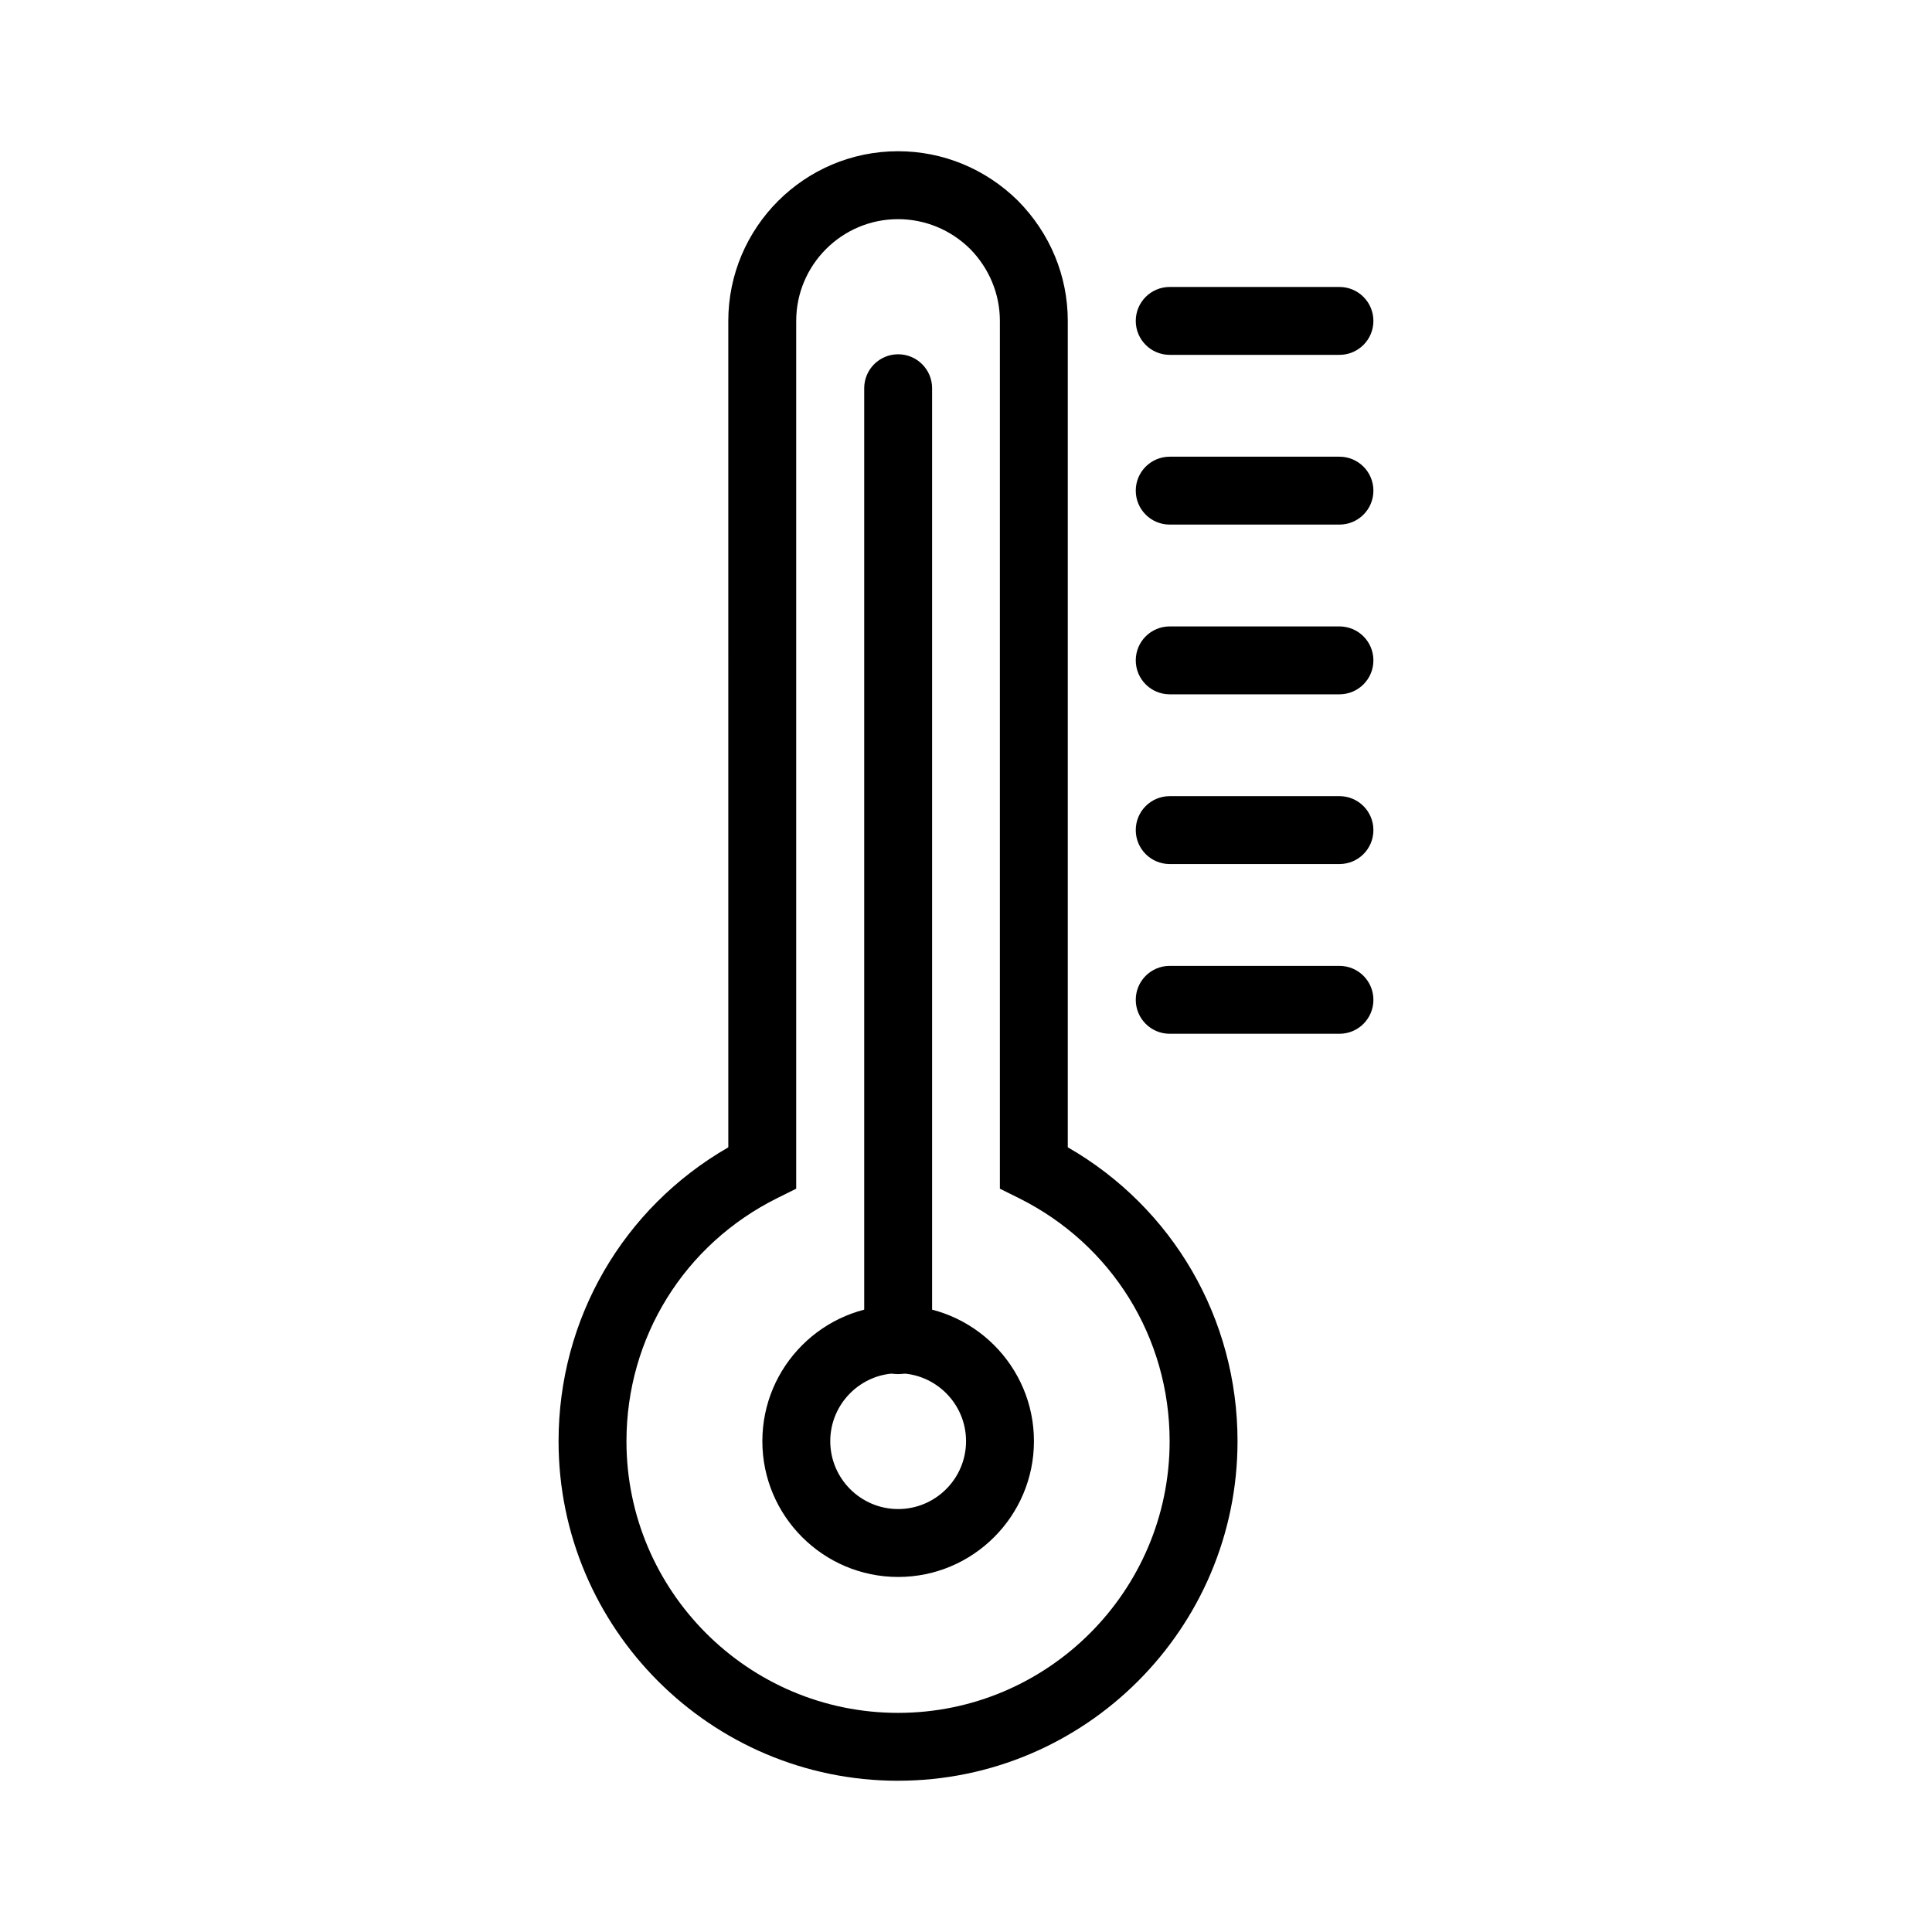
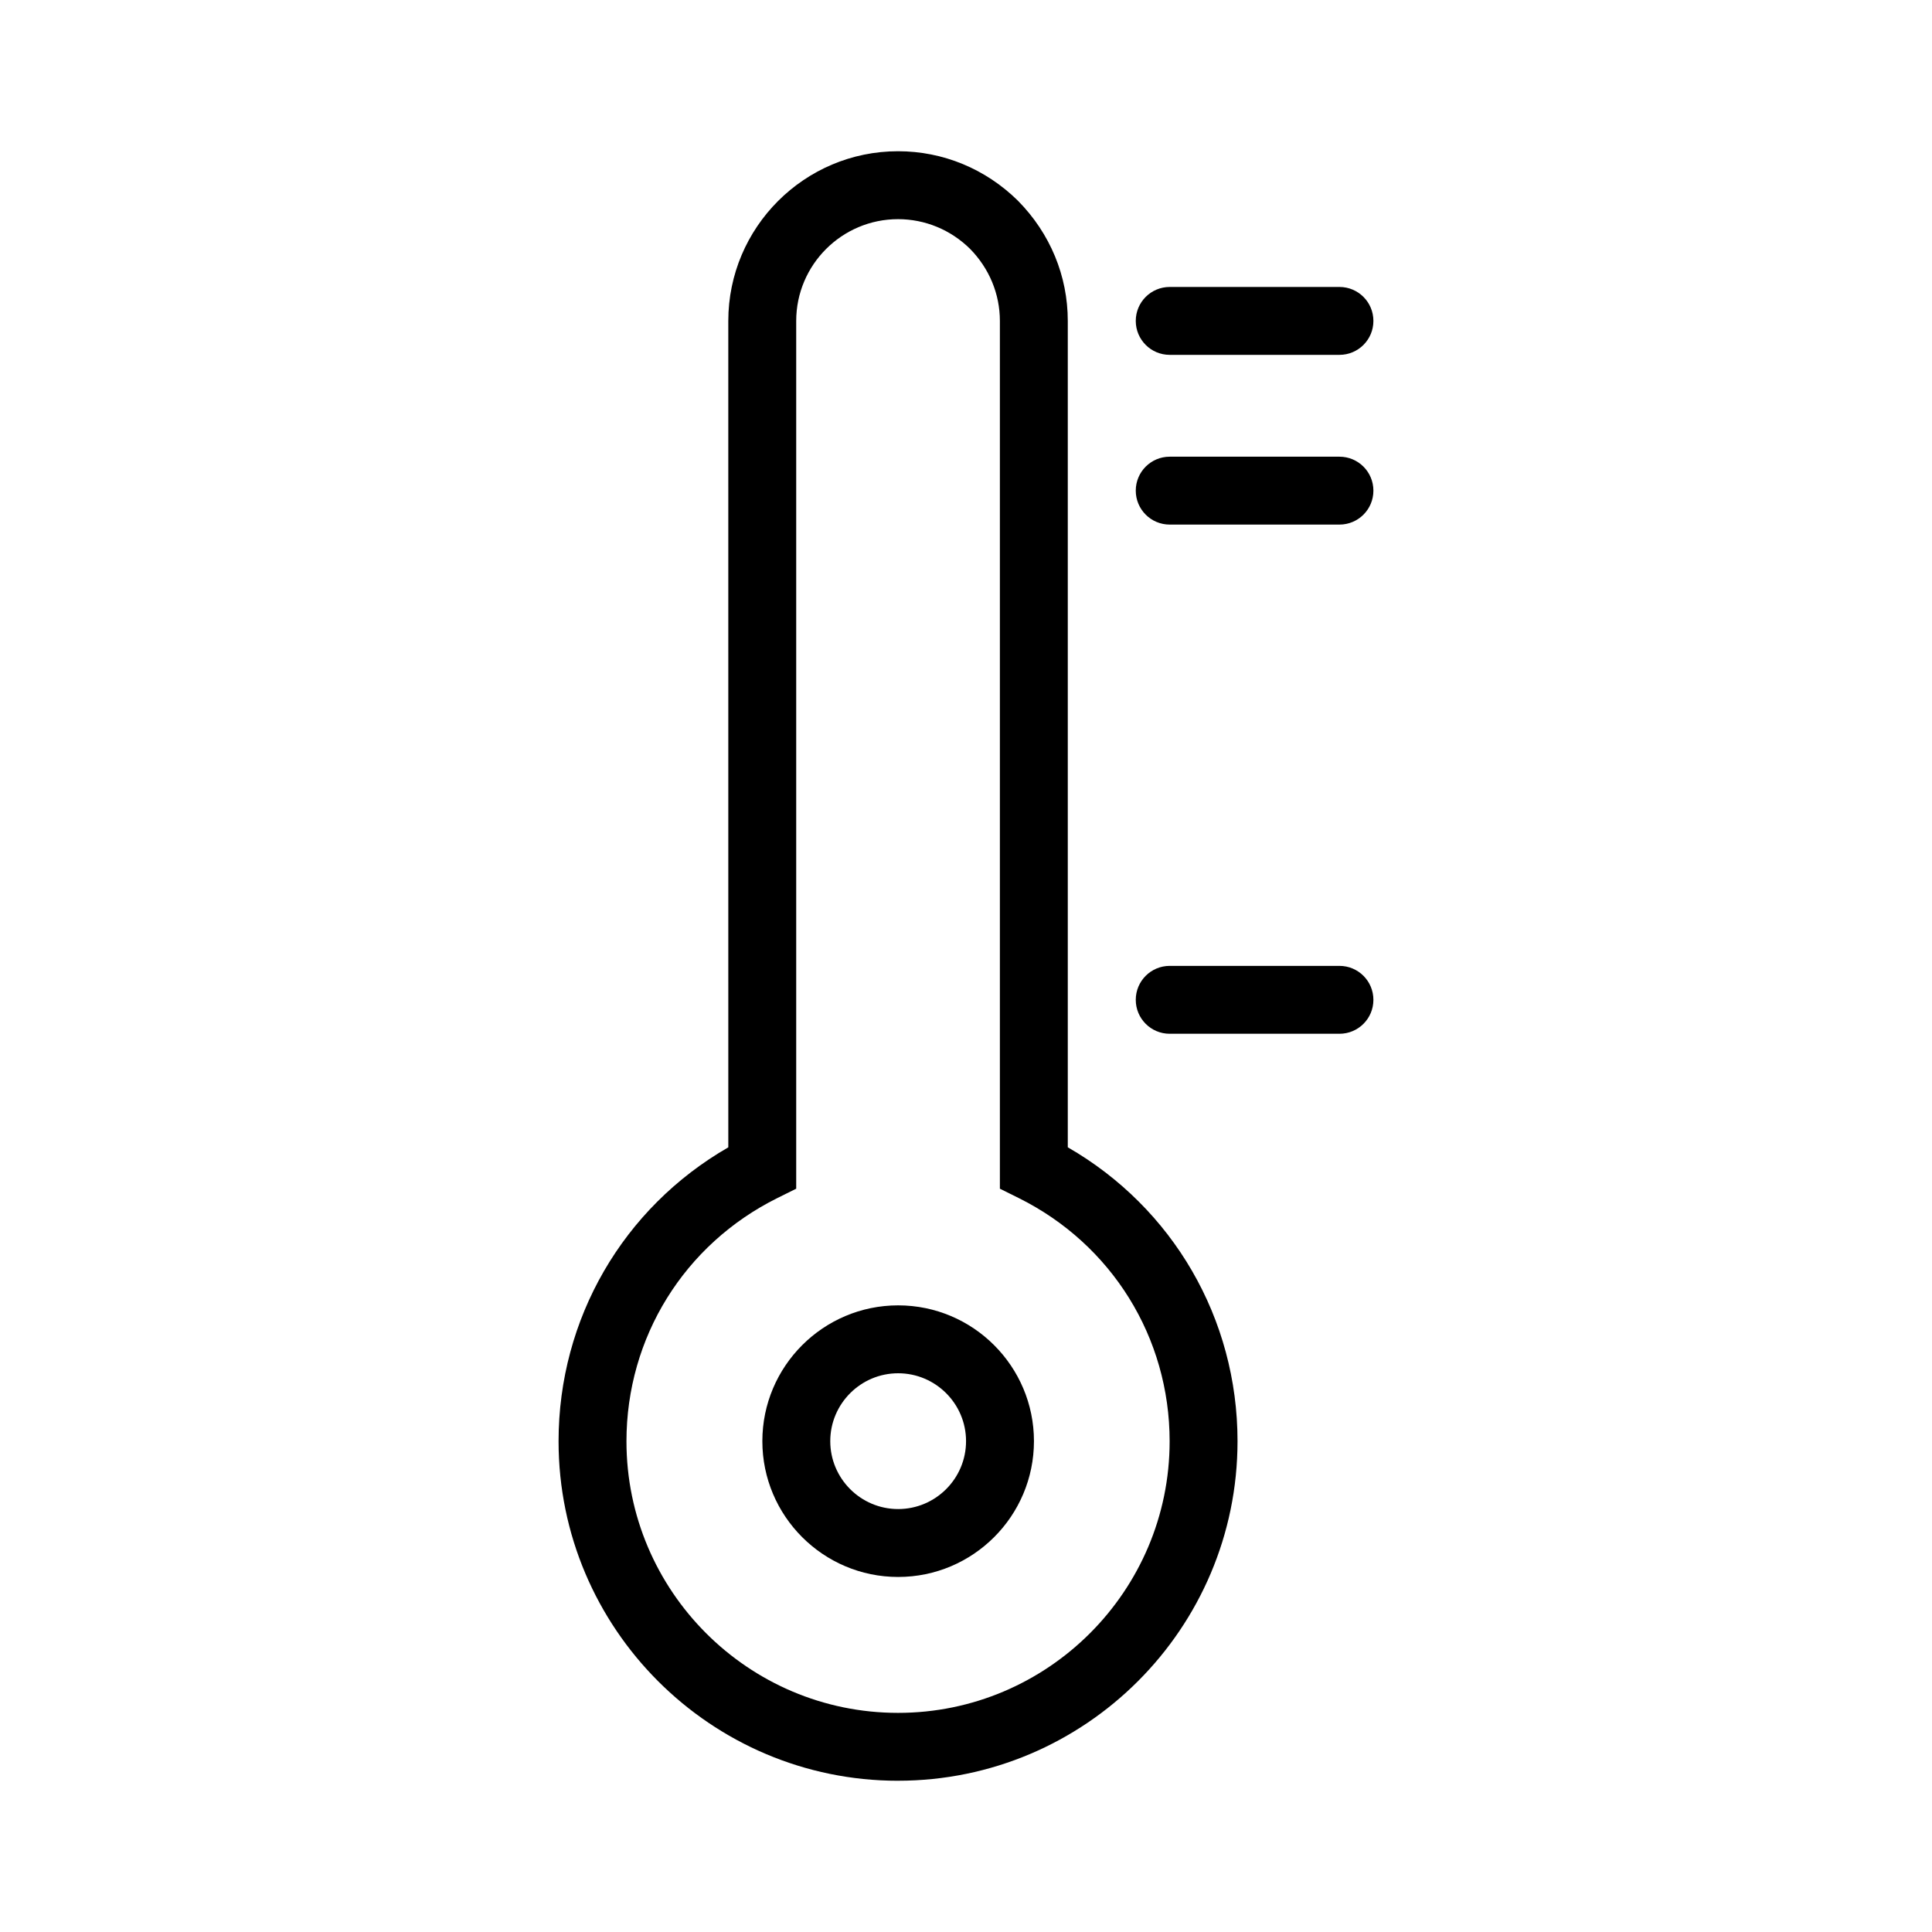
<svg xmlns="http://www.w3.org/2000/svg" fill="#000000" width="800px" height="800px" version="1.1" viewBox="144 144 512 512">
  <g>
    <path d="m381.99 615.92c-49.605 0-89.965-40.363-89.965-89.965 0-32.488 17.098-61.844 44.984-77.902l-0.004-218.99c0-24.801 20.18-44.984 44.984-44.984 11.906 0 23.195 4.656 31.777 13.117 8.551 8.664 13.207 19.945 13.207 31.867v218.98c27.887 16.059 44.984 45.414 44.984 77.902-0.004 49.605-40.363 89.969-89.969 89.969zm0-413.84c-14.883 0-26.988 12.105-26.988 26.988v229.95l-4.992 2.477c-24.672 12.258-39.992 36.953-39.992 64.461 0 39.684 32.289 71.973 71.973 71.973 39.684 0 71.973-32.289 71.973-71.973 0-27.508-15.324-52.203-39.992-64.461l-4.992-2.477v-229.95c0-7.16-2.82-13.961-7.934-19.145-5.102-5.023-11.902-7.844-19.055-7.844z" />
    <path d="m498.97 238.04h-44.984c-4.973 0-8.996-4.023-8.996-8.996 0-4.973 4.023-8.996 8.996-8.996h44.984c4.973 0 8.996 4.023 8.996 8.996 0.004 4.969-4.023 8.996-8.996 8.996z" />
    <path d="m498.97 283.02h-44.984c-4.973 0-8.996-4.023-8.996-8.996 0-4.973 4.023-8.996 8.996-8.996h44.984c4.973 0 8.996 4.023 8.996 8.996 0.004 4.973-4.023 8.996-8.996 8.996z" />
-     <path d="m498.97 328h-44.984c-4.973 0-8.996-4.023-8.996-8.996s4.023-8.996 8.996-8.996h44.984c4.973 0 8.996 4.023 8.996 8.996 0.004 4.973-4.023 8.996-8.996 8.996z" />
-     <path d="m498.97 372.98h-44.984c-4.973 0-8.996-4.023-8.996-8.996s4.023-8.996 8.996-8.996h44.984c4.973 0 8.996 4.023 8.996 8.996 0.004 4.973-4.023 8.996-8.996 8.996z" />
    <path d="m498.97 417.96h-44.984c-4.973 0-8.996-4.023-8.996-8.996s4.023-8.996 8.996-8.996h44.984c4.973 0 8.996 4.023 8.996 8.996 0.004 4.973-4.023 8.996-8.996 8.996z" />
    <path d="m382.02 561.91c-19.848 0-35.988-16.141-35.988-35.988s16.141-35.988 35.988-35.988c19.848 0 35.988 16.141 35.988 35.988-0.004 19.852-16.141 35.988-35.988 35.988zm0-53.98c-9.918 0-17.992 8.074-17.992 17.992s8.074 17.992 17.992 17.992 17.992-8.074 17.992-17.992-8.074-17.992-17.992-17.992z" />
-     <path d="m382.02 508.15c-4.973 0-8.996-4.023-8.996-8.996v-252.27c0-4.973 4.023-8.996 8.996-8.996 4.973 0 8.996 4.023 8.996 8.996v252.27c0 4.973-4.023 8.996-8.996 8.996z" />
  </g>
</svg>